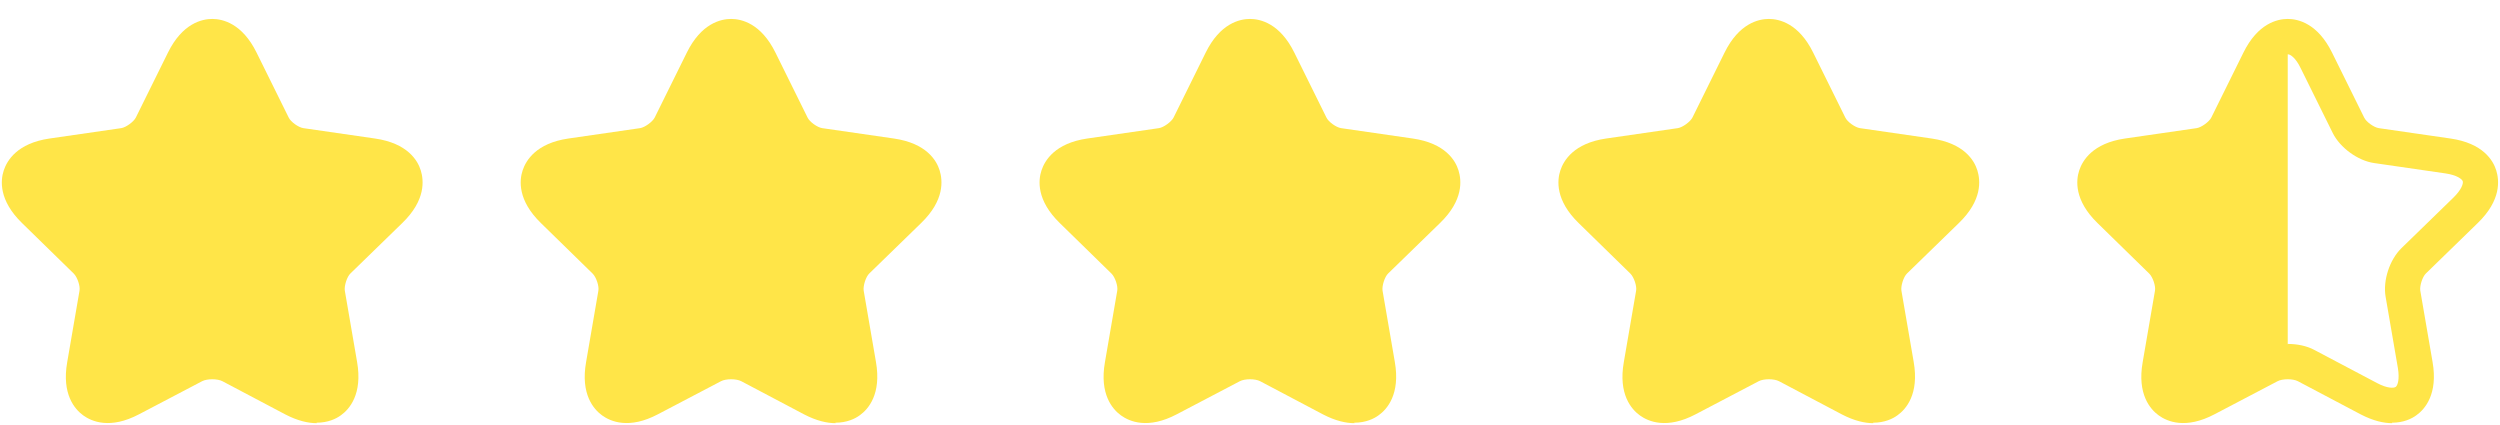
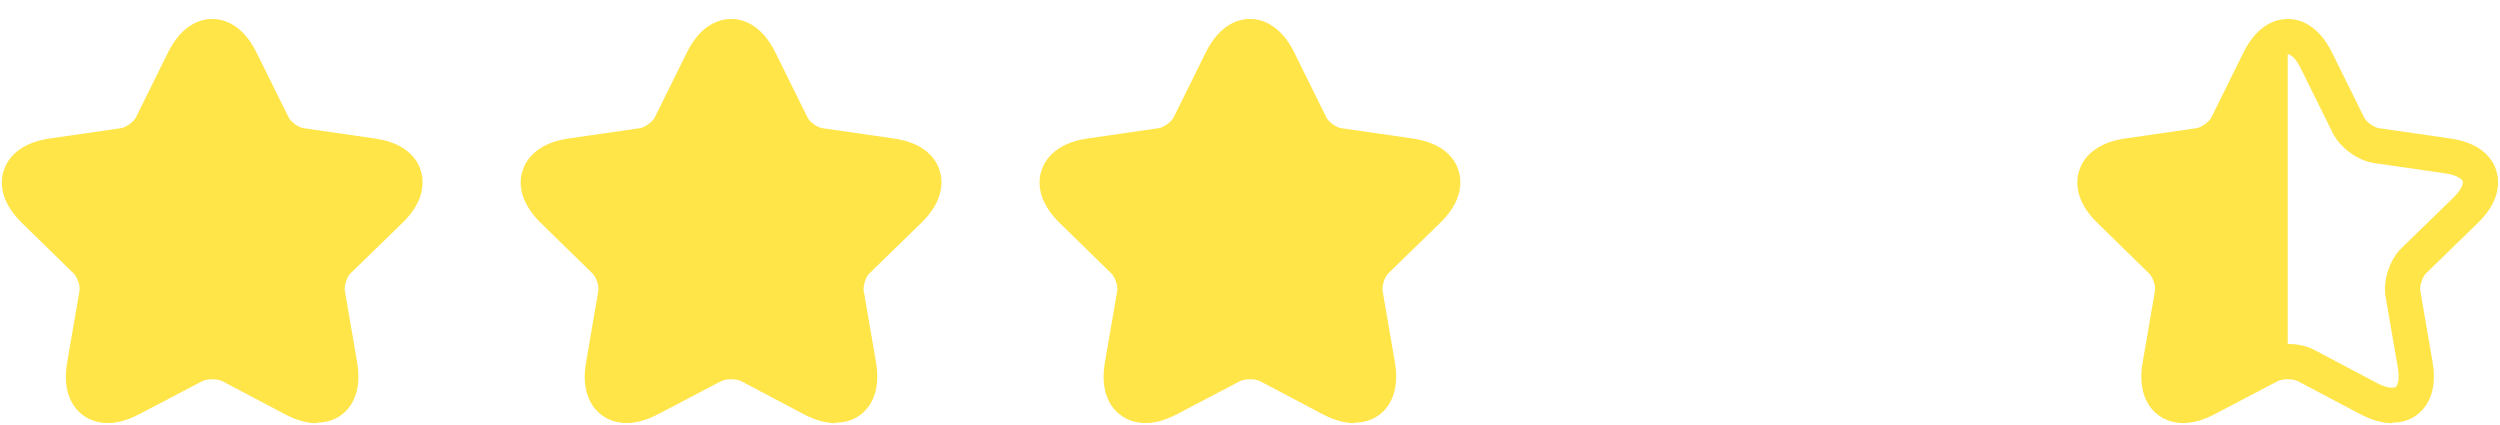
<svg xmlns="http://www.w3.org/2000/svg" width="106" height="18" viewBox="0 0 106 18" fill="none">
  <path fill-rule="evenodd" clip-rule="evenodd" d="M100.1 17.573C100.62 17.843 101.07 17.943 101.43 17.943L101.42 17.923C101.91 17.923 102.26 17.753 102.46 17.603C102.81 17.353 103.38 16.713 103.14 15.343L102.62 12.323C102.59 12.123 102.71 11.733 102.86 11.593L105.06 9.453C106.06 8.483 105.97 7.643 105.84 7.223C105.71 6.803 105.28 6.073 103.9 5.873L100.86 5.433C100.66 5.403 100.33 5.173 100.24 4.983L98.88 2.233C98.27 0.993 97.44 0.803 97 0.803C96.56 0.803 95.73 0.993 95.12 2.233L93.76 4.983C93.67 5.163 93.34 5.403 93.14 5.433L90.1 5.873C88.73 6.073 88.3 6.803 88.16 7.223C88.02 7.643 87.94 8.493 88.94 9.463L91.13 11.603C91.28 11.753 91.41 12.133 91.37 12.333L90.85 15.353C90.61 16.713 91.17 17.353 91.53 17.613C91.89 17.873 92.67 18.213 93.9 17.563L96.57 16.163C96.78 16.053 97.22 16.053 97.43 16.163L100.1 17.573ZM98.12 14.833C97.8 14.663 97.4 14.583 97 14.583L97.02 14.593C97.013 14.593 97.007 14.593 97 14.593V2.303C97.004 2.303 97.007 2.303 97.01 2.303C97.11 2.303 97.34 2.453 97.55 2.893L98.91 5.643C99.22 6.263 99.97 6.813 100.66 6.913L103.69 7.353C104.17 7.423 104.39 7.593 104.42 7.683C104.45 7.783 104.37 8.043 104.02 8.383L101.82 10.523C101.32 11.013 101.03 11.893 101.15 12.583L101.67 15.603C101.75 16.083 101.66 16.343 101.58 16.403C101.5 16.463 101.22 16.473 100.79 16.243L98.12 14.833Z" fill="#FFE548" />
-   <path d="M78.1 17.573C78.62 17.843 79.07 17.943 79.43 17.943L79.42 17.923C79.91 17.923 80.26 17.753 80.46 17.603C80.81 17.353 81.38 16.713 81.14 15.343L80.62 12.323C80.59 12.123 80.71 11.733 80.86 11.593L83.06 9.453C84.06 8.483 83.97 7.643 83.84 7.223C83.71 6.803 83.28 6.073 81.9 5.873L78.86 5.433C78.66 5.403 78.33 5.173 78.24 4.983L76.88 2.233C76.27 0.993 75.44 0.803 75 0.803C74.56 0.803 73.73 0.993 73.12 2.233L71.76 4.983C71.67 5.163 71.34 5.403 71.14 5.433L68.1 5.873C66.73 6.073 66.3 6.803 66.16 7.223C66.02 7.643 65.94 8.493 66.94 9.463L69.13 11.603C69.28 11.753 69.41 12.133 69.37 12.333L68.85 15.353C68.61 16.713 69.17 17.353 69.53 17.613C69.89 17.873 70.67 18.213 71.9 17.563L74.57 16.163C74.78 16.053 75.22 16.053 75.43 16.163L78.1 17.573Z" fill="#FFE548" />
  <path d="M56.1 17.573C56.62 17.843 57.07 17.943 57.43 17.943L57.42 17.923C57.91 17.923 58.26 17.753 58.46 17.603C58.81 17.353 59.38 16.713 59.14 15.343L58.62 12.323C58.59 12.123 58.71 11.733 58.86 11.593L61.06 9.453C62.06 8.483 61.97 7.643 61.84 7.223C61.71 6.803 61.28 6.073 59.9 5.873L56.86 5.433C56.66 5.403 56.33 5.173 56.24 4.983L54.88 2.233C54.27 0.993 53.44 0.803 53 0.803C52.56 0.803 51.73 0.993 51.12 2.233L49.76 4.983C49.67 5.163 49.34 5.403 49.14 5.433L46.1 5.873C44.73 6.073 44.3 6.803 44.16 7.223C44.02 7.643 43.94 8.493 44.94 9.463L47.13 11.603C47.28 11.753 47.41 12.133 47.37 12.333L46.85 15.353C46.61 16.713 47.17 17.353 47.53 17.613C47.89 17.873 48.67 18.213 49.9 17.563L52.57 16.163C52.78 16.053 53.22 16.053 53.43 16.163L56.1 17.573Z" fill="#FFE548" />
  <path d="M34.1 17.573C34.62 17.843 35.07 17.943 35.43 17.943L35.42 17.923C35.91 17.923 36.26 17.753 36.46 17.603C36.81 17.353 37.38 16.713 37.14 15.343L36.62 12.323C36.59 12.123 36.71 11.733 36.86 11.593L39.06 9.453C40.06 8.483 39.97 7.643 39.84 7.223C39.71 6.803 39.28 6.073 37.9 5.873L34.86 5.433C34.66 5.403 34.33 5.173 34.24 4.983L32.88 2.233C32.27 0.993 31.44 0.803 31 0.803C30.56 0.803 29.73 0.993 29.12 2.233L27.76 4.983C27.67 5.163 27.34 5.403 27.14 5.433L24.1 5.873C22.73 6.073 22.3 6.803 22.16 7.223C22.02 7.643 21.94 8.493 22.94 9.463L25.13 11.603C25.28 11.753 25.41 12.133 25.37 12.333L24.85 15.353C24.61 16.713 25.17 17.353 25.53 17.613C25.89 17.873 26.67 18.213 27.9 17.563L30.57 16.163C30.78 16.053 31.22 16.053 31.43 16.163L34.1 17.573Z" fill="#FFE548" />
  <path d="M12.1 17.573C12.62 17.843 13.07 17.943 13.43 17.943L13.42 17.923C13.91 17.923 14.26 17.753 14.46 17.603C14.81 17.353 15.38 16.713 15.14 15.343L14.62 12.323C14.59 12.123 14.71 11.733 14.86 11.593L17.06 9.453C18.06 8.483 17.97 7.643 17.84 7.223C17.71 6.803 17.28 6.073 15.9 5.873L12.86 5.433C12.66 5.403 12.33 5.173 12.24 4.983L10.88 2.233C10.27 0.993 9.44 0.803 9 0.803C8.56 0.803 7.73 0.993 7.12 2.233L5.76 4.983C5.67 5.163 5.34 5.403 5.14 5.433L2.1 5.873C0.73 6.073 0.3 6.803 0.16 7.223C0.02 7.643 -0.06 8.493 0.94 9.463L3.13 11.603C3.28 11.753 3.41 12.133 3.37 12.333L2.85 15.353C2.61 16.713 3.17 17.353 3.53 17.613C3.89 17.873 4.67 18.213 5.9 17.563L8.57 16.163C8.78 16.053 9.22 16.053 9.43 16.163L12.1 17.573Z" fill="#FFE548" />
</svg>